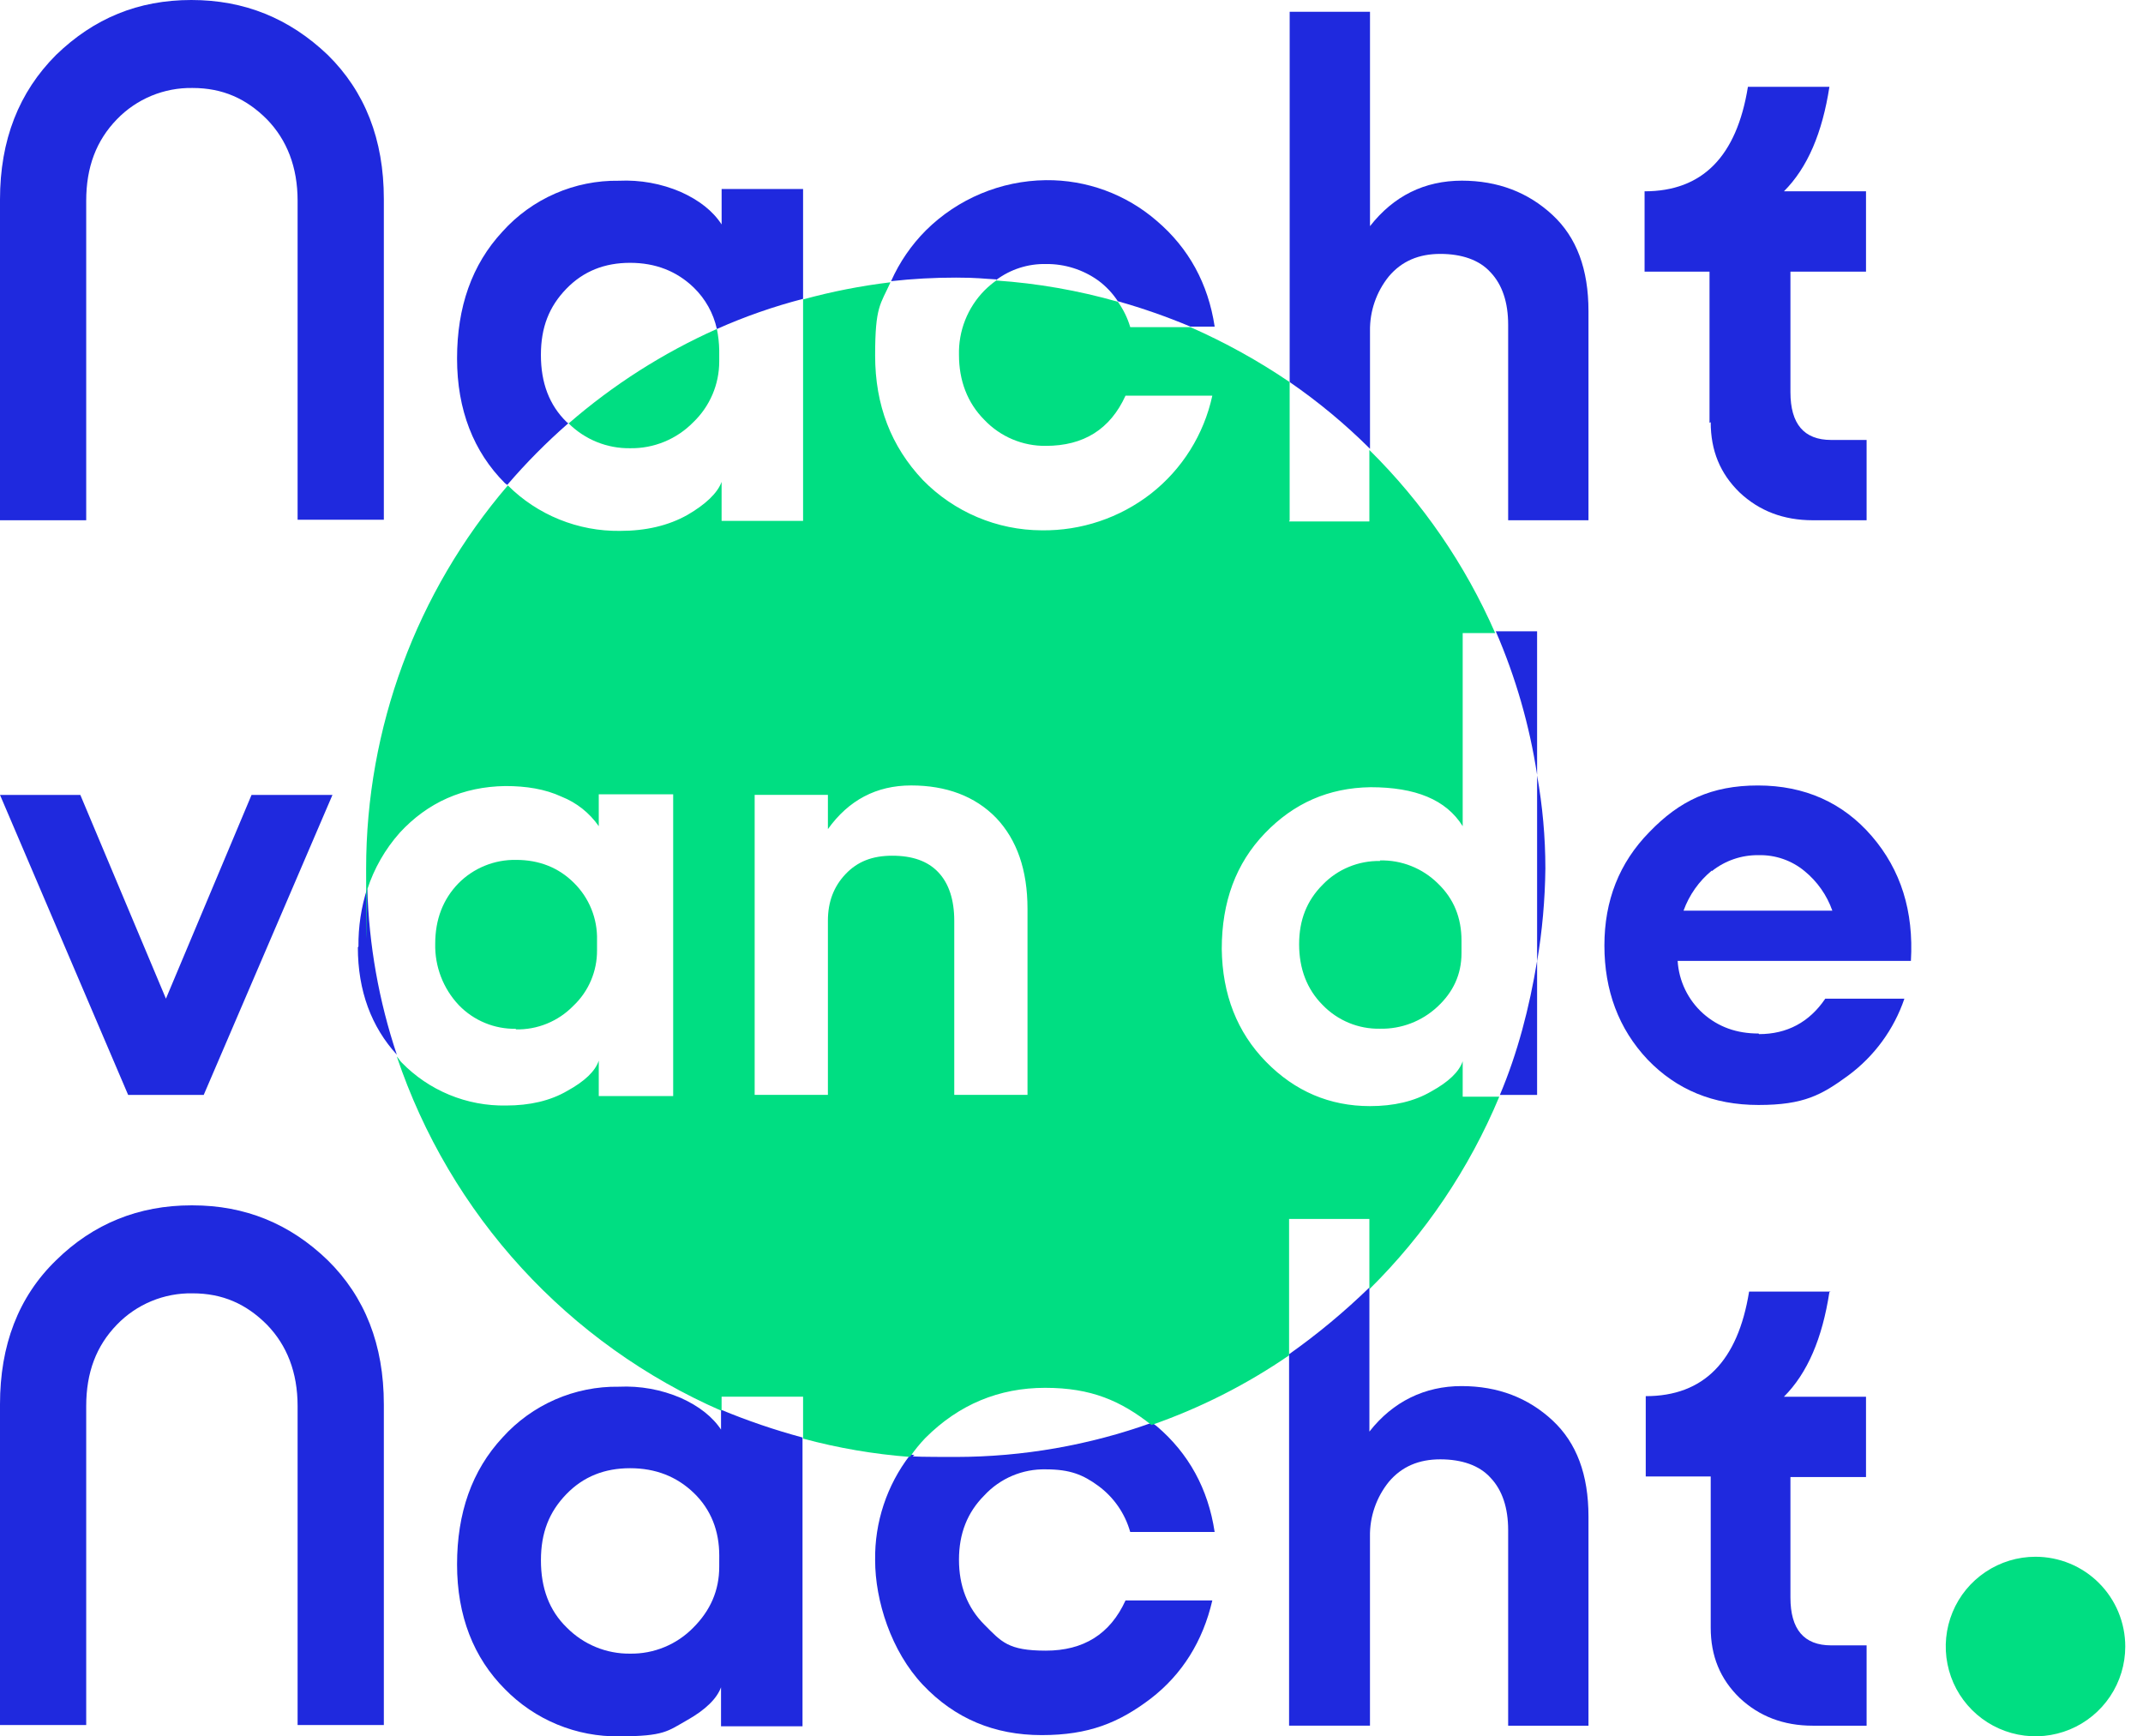
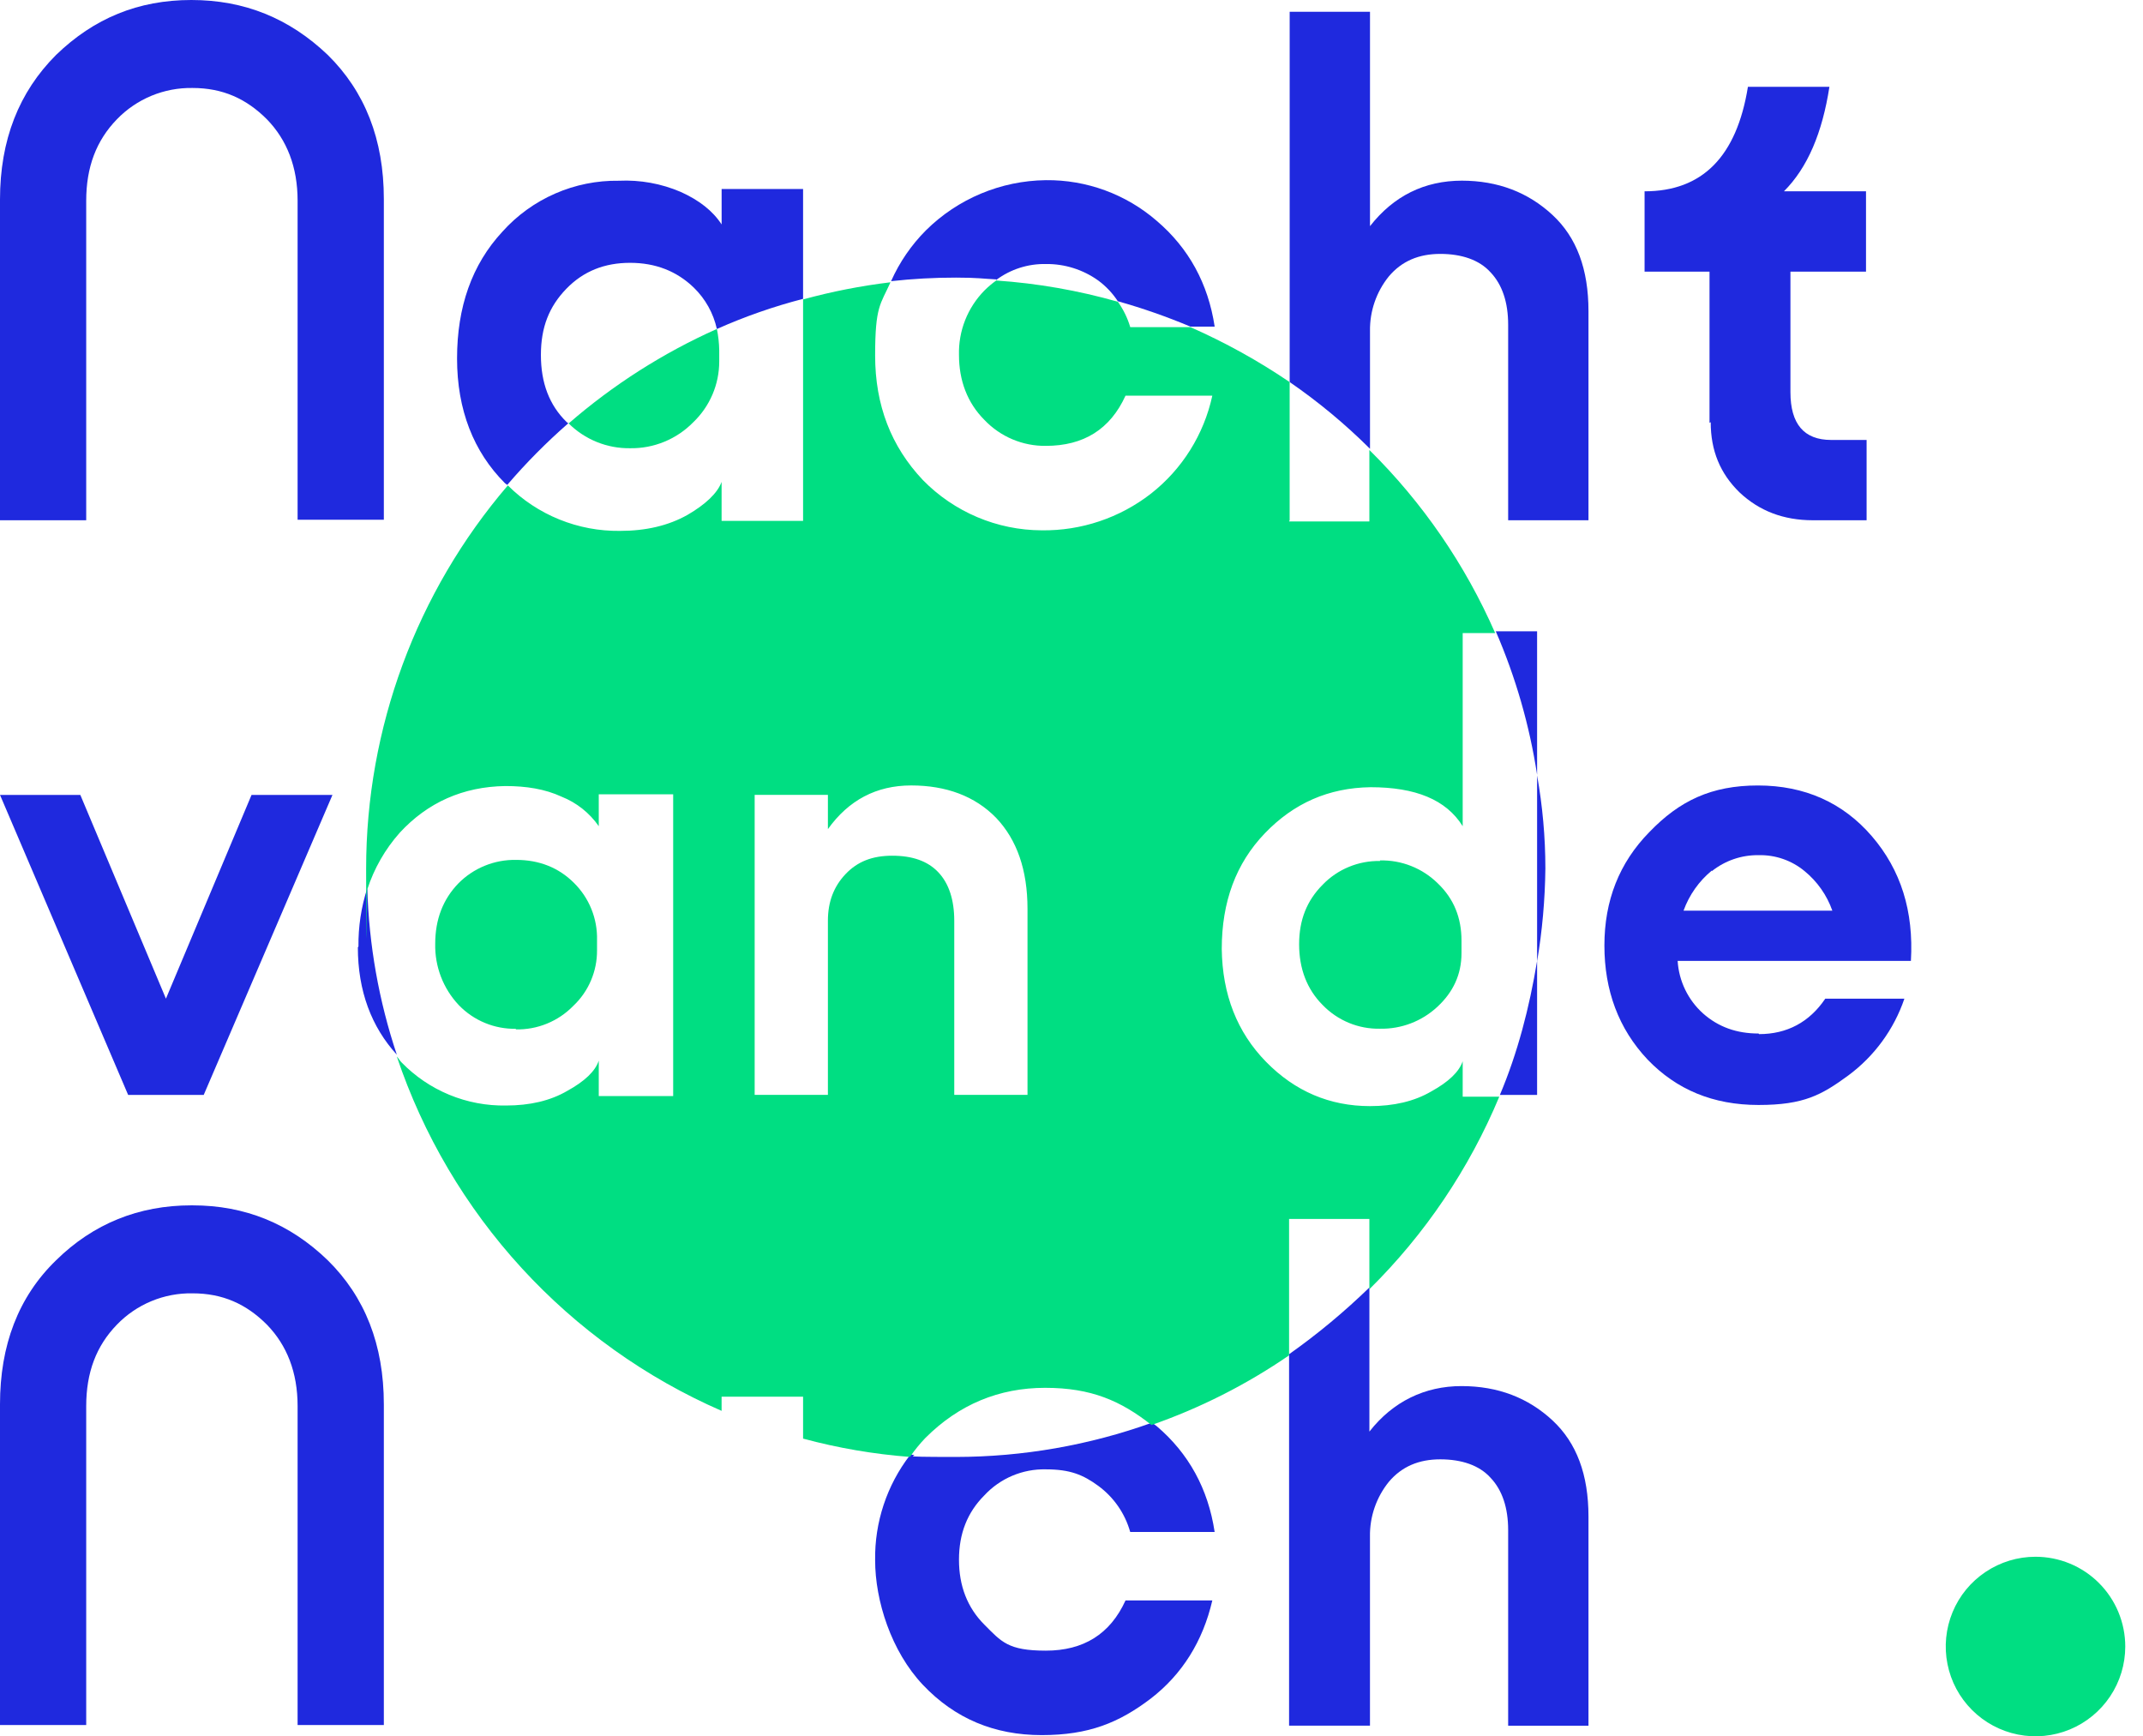
<svg xmlns="http://www.w3.org/2000/svg" width="79" height="64" viewBox="0 0 79 64" fill="none">
  <path d="M56.969 32C56.968 30.854 56.865 29.71 56.664 28.582V35.439C56.854 34.309 56.956 33.167 56.969 32.022" fill="#1F29DE" />
  <path d="M3.178 7.401C3.178 6.161 3.549 5.181 4.31 4.397C4.67 4.024 5.104 3.729 5.583 3.53C6.063 3.332 6.578 3.234 7.097 3.243C8.207 3.243 9.078 3.635 9.839 4.397C10.58 5.159 10.971 6.161 10.971 7.401V19.157H14.15V7.336C14.15 5.137 13.453 3.374 12.082 2.024C10.667 0.675 9.012 0 7.053 0C5.094 0 3.462 0.675 2.068 2.024C0.697 3.396 0 5.159 0 7.358V19.178H3.178V7.401Z" fill="#1F29DE" />
  <path d="M20.963 15.609C20.94 15.597 20.918 15.583 20.898 15.566C20.245 14.934 19.94 14.107 19.94 13.084C19.94 12.061 20.245 11.299 20.876 10.646C21.508 9.993 22.291 9.688 23.227 9.688C24.163 9.688 24.947 9.993 25.578 10.603C26.004 11.017 26.299 11.547 26.427 12.127C27.454 11.669 28.517 11.298 29.605 11.016V6.967H26.602V8.273C26.275 7.772 25.774 7.381 25.099 7.076C24.379 6.766 23.597 6.625 22.814 6.662C22.007 6.65 21.206 6.811 20.467 7.134C19.727 7.457 19.065 7.934 18.525 8.535C17.393 9.753 16.849 11.321 16.849 13.214C16.849 15.108 17.459 16.654 18.612 17.808C18.634 17.83 18.678 17.851 18.7 17.873C19.391 17.065 20.141 16.309 20.942 15.609" fill="#1F29DE" />
  <path d="M36.723 10.32C37.251 9.926 37.894 9.72 38.552 9.732C39.246 9.723 39.925 9.937 40.489 10.342C40.772 10.552 41.015 10.809 41.208 11.104C42.119 11.36 43.013 11.673 43.885 12.04H44.778C44.538 10.451 43.82 9.145 42.645 8.143C41.51 7.158 40.054 6.624 38.552 6.641C36.895 6.661 35.31 7.325 34.133 8.491C33.594 9.032 33.159 9.666 32.849 10.364C33.644 10.276 34.443 10.232 35.243 10.233C36.049 10.233 36.245 10.276 36.723 10.298" fill="#1F29DE" />
  <path d="M53.9 6.659C52.506 6.659 51.374 7.226 50.504 8.336V0.434H47.543V14.083C48.602 14.812 49.593 15.635 50.504 16.543V12.21C50.491 11.475 50.737 10.758 51.2 10.186C51.679 9.62 52.31 9.359 53.094 9.359C53.878 9.359 54.531 9.577 54.944 10.034C55.38 10.491 55.597 11.144 55.597 11.971V19.176H58.558V11.47C58.558 9.924 58.123 8.749 57.23 7.922C56.337 7.094 55.227 6.659 53.878 6.659" fill="#1F29DE" />
-   <path d="M63.064 15.563C63.064 16.608 63.412 17.457 64.131 18.154C64.849 18.829 65.742 19.177 66.83 19.177H68.811V16.217H67.505C66.504 16.217 66.003 15.629 66.003 14.454V10.013H68.789V7.052H65.763C66.634 6.182 67.178 4.897 67.44 3.199H64.436C64.022 5.768 62.759 7.052 60.626 7.052V10.013H63.02V15.586L63.064 15.563Z" fill="#1F29DE" />
+   <path d="M63.064 15.563C63.064 16.608 63.412 17.457 64.131 18.154C64.849 18.829 65.742 19.177 66.83 19.177H68.811V16.217H67.505C66.504 16.217 66.003 15.629 66.003 14.454V10.013H68.789V7.052H65.763C66.634 6.182 67.178 4.897 67.44 3.199H64.436C64.022 5.768 62.759 7.052 60.626 7.052V10.013H63.02V15.586L63.064 15.563" fill="#1F29DE" />
  <path d="M7.51 40.359L12.256 29.301H9.273L6.117 36.811L2.961 29.301H0L4.724 40.359H7.51Z" fill="#1F29DE" />
  <path d="M13.192 34.915C13.192 36.526 13.693 37.854 14.629 38.877C13.966 36.895 13.599 34.827 13.54 32.738C13.316 33.434 13.206 34.162 13.214 34.893" fill="#1F29DE" />
  <path d="M56.664 23.27H55.14C55.873 24.96 56.385 26.738 56.664 28.559V23.27Z" fill="#1F29DE" />
  <path d="M56.664 40.359V35.418C56.381 37.138 55.946 38.814 55.292 40.359H56.664Z" fill="#1F29DE" />
  <path d="M63.107 32.11C63.596 31.721 64.203 31.513 64.827 31.522C65.445 31.506 66.049 31.715 66.525 32.11C66.993 32.493 67.347 32.997 67.548 33.568H62.062C62.271 32.99 62.632 32.478 63.107 32.088M64.827 38.096C64.022 38.096 63.347 37.857 62.781 37.356C62.227 36.858 61.891 36.162 61.845 35.419H70.444C70.552 33.59 70.073 32.066 69.007 30.826C67.941 29.585 66.525 28.953 64.805 28.953C63.086 28.953 61.91 29.519 60.8 30.673C59.69 31.805 59.145 33.198 59.145 34.852C59.145 36.507 59.668 37.922 60.735 39.054C61.801 40.164 63.151 40.73 64.827 40.73C66.503 40.73 67.156 40.359 68.136 39.642C69.097 38.931 69.819 37.944 70.204 36.812H67.287C66.699 37.682 65.872 38.118 64.849 38.118" fill="#1F29DE" />
  <path d="M7.053 44.43C5.116 44.43 3.439 45.105 2.068 46.454C0.675 47.804 0 49.589 0 51.766V63.586H3.178V51.831C3.178 50.59 3.549 49.611 4.31 48.827C4.67 48.454 5.104 48.158 5.583 47.96C6.063 47.761 6.578 47.664 7.097 47.673C8.207 47.673 9.078 48.065 9.839 48.827C10.58 49.589 10.971 50.59 10.971 51.831V63.586H14.15V51.766C14.15 49.567 13.453 47.804 12.082 46.454C10.688 45.105 9.034 44.43 7.097 44.43" fill="#1F29DE" />
-   <path d="M26.514 57.754C26.514 58.625 26.188 59.365 25.556 59.997C25.253 60.306 24.891 60.551 24.49 60.715C24.09 60.88 23.66 60.961 23.227 60.954C22.795 60.959 22.366 60.877 21.965 60.712C21.565 60.548 21.203 60.304 20.898 59.997C20.245 59.365 19.941 58.538 19.941 57.515C19.941 56.492 20.245 55.73 20.877 55.077C21.508 54.424 22.292 54.119 23.228 54.119C24.164 54.119 24.947 54.424 25.579 55.033C26.21 55.643 26.515 56.427 26.515 57.341L26.514 57.754ZM26.601 52.726C26.274 52.225 25.774 51.834 25.099 51.529C24.378 51.219 23.597 51.078 22.813 51.115C22.006 51.103 21.206 51.264 20.466 51.587C19.727 51.91 19.065 52.387 18.525 52.987C17.393 54.206 16.849 55.773 16.849 57.667C16.849 59.561 17.459 61.107 18.612 62.261C19.161 62.823 19.818 63.268 20.544 63.567C21.27 63.867 22.05 64.015 22.836 64.002C24.49 64.002 24.62 63.806 25.317 63.414C26.014 63.023 26.427 62.609 26.58 62.195V63.632H29.584V52.987C28.561 52.712 27.558 52.37 26.58 51.964V52.727L26.601 52.726Z" fill="#1F29DE" />
  <path d="M33.545 53.639C32.692 54.748 32.239 56.114 32.261 57.514C32.261 58.994 32.849 60.866 34.024 62.107C35.2 63.348 36.658 63.957 38.4 63.957C40.141 63.957 41.252 63.5 42.427 62.607C43.581 61.715 44.343 60.496 44.691 58.994H41.491C40.925 60.234 39.945 60.844 38.552 60.844C37.159 60.844 36.919 60.518 36.288 59.886C35.657 59.255 35.352 58.45 35.352 57.492C35.352 56.534 35.657 55.75 36.288 55.119C36.577 54.808 36.927 54.562 37.318 54.397C37.708 54.232 38.129 54.151 38.552 54.161C39.445 54.161 39.924 54.357 40.489 54.771C41.059 55.19 41.473 55.788 41.664 56.469H44.777C44.538 54.879 43.819 53.573 42.644 52.572C42.579 52.529 42.535 52.485 42.47 52.441C40.151 53.274 37.706 53.701 35.243 53.704C32.696 53.704 34.111 53.66 33.566 53.617" fill="#1F29DE" />
  <path d="M47.543 63.609H50.503V56.644C50.49 55.908 50.737 55.191 51.2 54.619C51.679 54.053 52.31 53.792 53.094 53.792C53.878 53.792 54.531 54.01 54.944 54.467C55.38 54.924 55.597 55.577 55.597 56.404V63.61H58.558V55.903C58.558 54.358 58.122 53.183 57.23 52.355C56.337 51.527 55.227 51.092 53.877 51.092C52.528 51.092 51.352 51.658 50.482 52.769V47.457C49.56 48.353 48.571 49.175 47.521 49.917V63.609H47.543Z" fill="#1F29DE" />
-   <path d="M67.483 47.609H64.479C64.065 50.178 62.803 51.463 60.669 51.463V54.423H63.064V59.996C63.064 61.041 63.412 61.89 64.131 62.587C64.849 63.261 65.742 63.61 66.83 63.61H68.811V60.649H67.505C66.504 60.649 66.003 60.061 66.003 58.886V54.445H68.789V51.484H65.763C66.634 50.613 67.178 49.329 67.439 47.63" fill="#1F29DE" />
  <path d="M23.227 16.522C23.66 16.529 24.09 16.448 24.49 16.283C24.891 16.119 25.253 15.874 25.556 15.565C25.859 15.275 26.1 14.927 26.265 14.541C26.43 14.156 26.514 13.741 26.514 13.322V12.908C26.509 12.645 26.48 12.383 26.427 12.125C24.444 13.01 22.603 14.184 20.963 15.608C21.261 15.903 21.615 16.136 22.003 16.293C22.392 16.45 22.808 16.528 23.227 16.522" fill="#00DE82" />
  <path d="M19.004 37.944C19.401 37.954 19.795 37.882 20.162 37.732C20.529 37.582 20.861 37.358 21.138 37.073C21.416 36.81 21.637 36.493 21.786 36.141C21.936 35.789 22.012 35.409 22.009 35.027V34.656C22.019 34.265 21.95 33.876 21.803 33.512C21.657 33.149 21.438 32.82 21.16 32.545C20.593 31.979 19.875 31.696 19.026 31.696C18.63 31.689 18.237 31.762 17.87 31.912C17.503 32.062 17.171 32.284 16.893 32.567C16.327 33.155 16.044 33.895 16.044 34.787C16.025 35.627 16.338 36.441 16.915 37.051C17.188 37.334 17.516 37.557 17.88 37.707C18.243 37.857 18.633 37.93 19.026 37.922" fill="#00DE82" />
  <path d="M50.873 31.737C50.48 31.729 50.09 31.803 49.727 31.953C49.364 32.102 49.035 32.325 48.762 32.608C48.174 33.196 47.891 33.914 47.891 34.806C47.891 35.699 48.174 36.461 48.762 37.049C49.035 37.331 49.364 37.554 49.727 37.704C50.09 37.854 50.481 37.927 50.873 37.919C51.655 37.935 52.412 37.646 52.985 37.114C53.573 36.57 53.877 35.917 53.877 35.133V34.676C53.877 33.827 53.595 33.131 53.007 32.565C52.726 32.287 52.393 32.069 52.026 31.923C51.66 31.777 51.268 31.707 50.873 31.716" fill="#00DE82" />
  <path d="M37.878 40.358H35.178V33.937C35.178 33.175 34.982 32.565 34.59 32.152C34.199 31.738 33.633 31.542 32.892 31.542C32.152 31.542 31.608 31.76 31.173 32.217C30.738 32.674 30.52 33.24 30.52 33.937V40.358H27.82V29.3H30.52V30.562C31.282 29.496 32.305 28.952 33.59 28.952C34.875 28.952 35.941 29.343 36.724 30.149C37.487 30.954 37.878 32.065 37.878 33.501L37.878 40.358ZM47.542 19.177V14.084C46.387 13.299 45.163 12.622 43.885 12.059H41.666C41.567 11.724 41.412 11.407 41.209 11.123C39.745 10.706 38.242 10.443 36.724 10.34C36.569 10.451 36.423 10.575 36.288 10.71C35.981 11.023 35.74 11.394 35.579 11.801C35.418 12.209 35.341 12.645 35.352 13.083C35.352 14.019 35.657 14.846 36.288 15.477C36.579 15.784 36.931 16.027 37.32 16.192C37.71 16.357 38.129 16.44 38.552 16.435C39.945 16.435 40.925 15.826 41.491 14.585H44.691C44.381 16.017 43.58 17.295 42.427 18.198C41.276 19.092 39.856 19.568 38.4 19.548C37.584 19.545 36.777 19.38 36.026 19.062C35.275 18.744 34.595 18.281 34.024 17.698C32.849 16.457 32.261 14.933 32.261 13.105C32.261 11.276 32.457 11.232 32.827 10.405C31.739 10.536 30.662 10.747 29.605 11.037V19.2H26.601V17.763C26.449 18.176 26.014 18.59 25.339 18.982C24.642 19.373 23.815 19.569 22.857 19.569C22.091 19.579 21.33 19.436 20.62 19.148C19.91 18.861 19.264 18.434 18.721 17.893C15.35 21.828 13.497 26.839 13.497 32.021C13.497 37.42 13.518 32.522 13.54 32.783C13.791 32.011 14.198 31.3 14.737 30.694C15.761 29.583 17.066 28.995 18.634 28.974C19.396 28.974 20.092 29.083 20.702 29.366C21.256 29.586 21.733 29.964 22.073 30.454V29.279H24.816V40.402H22.073V39.096C21.943 39.488 21.551 39.858 20.92 40.206C20.288 40.577 19.526 40.75 18.656 40.75C17.939 40.763 17.227 40.629 16.564 40.355C15.902 40.082 15.302 39.675 14.803 39.161C14.737 39.096 14.694 39.009 14.628 38.944C15.601 41.836 17.169 44.493 19.231 46.742C21.293 48.992 23.804 50.785 26.601 52.005V51.482H29.605V53.028C30.894 53.376 32.214 53.602 33.545 53.703C33.715 53.456 33.904 53.223 34.111 53.006C35.352 51.765 36.832 51.156 38.53 51.156C40.229 51.156 41.317 51.635 42.449 52.527C44.246 51.901 45.952 51.037 47.521 49.959V44.93H50.481V47.521C52.532 45.496 54.16 43.084 55.27 40.424H53.921V39.118C53.79 39.509 53.398 39.88 52.767 40.228C52.136 40.599 51.374 40.772 50.503 40.772C49.023 40.772 47.738 40.228 46.672 39.139C45.605 38.051 45.061 36.658 45.039 34.982C45.039 33.24 45.562 31.825 46.628 30.715C47.695 29.605 48.979 29.039 50.525 29.017C52.179 29.017 53.311 29.474 53.921 30.454V23.335H55.118C54.015 20.812 52.441 18.522 50.481 16.587V19.221H47.521L47.542 19.177Z" fill="#00DE82" />
  <path d="M75.037 57.383C74.382 57.383 73.743 57.577 73.199 57.941C72.654 58.304 72.23 58.821 71.98 59.425C71.73 60.03 71.664 60.695 71.792 61.337C71.919 61.979 72.234 62.569 72.697 63.031C73.16 63.494 73.749 63.809 74.391 63.937C75.033 64.065 75.698 63.999 76.303 63.749C76.908 63.498 77.424 63.074 77.788 62.53C78.152 61.986 78.346 61.346 78.346 60.692C78.346 60.257 78.26 59.827 78.094 59.425C77.928 59.024 77.684 58.659 77.377 58.352C77.07 58.044 76.705 57.8 76.303 57.634C75.902 57.468 75.471 57.383 75.037 57.383Z" fill="#00DE82" />
</svg>